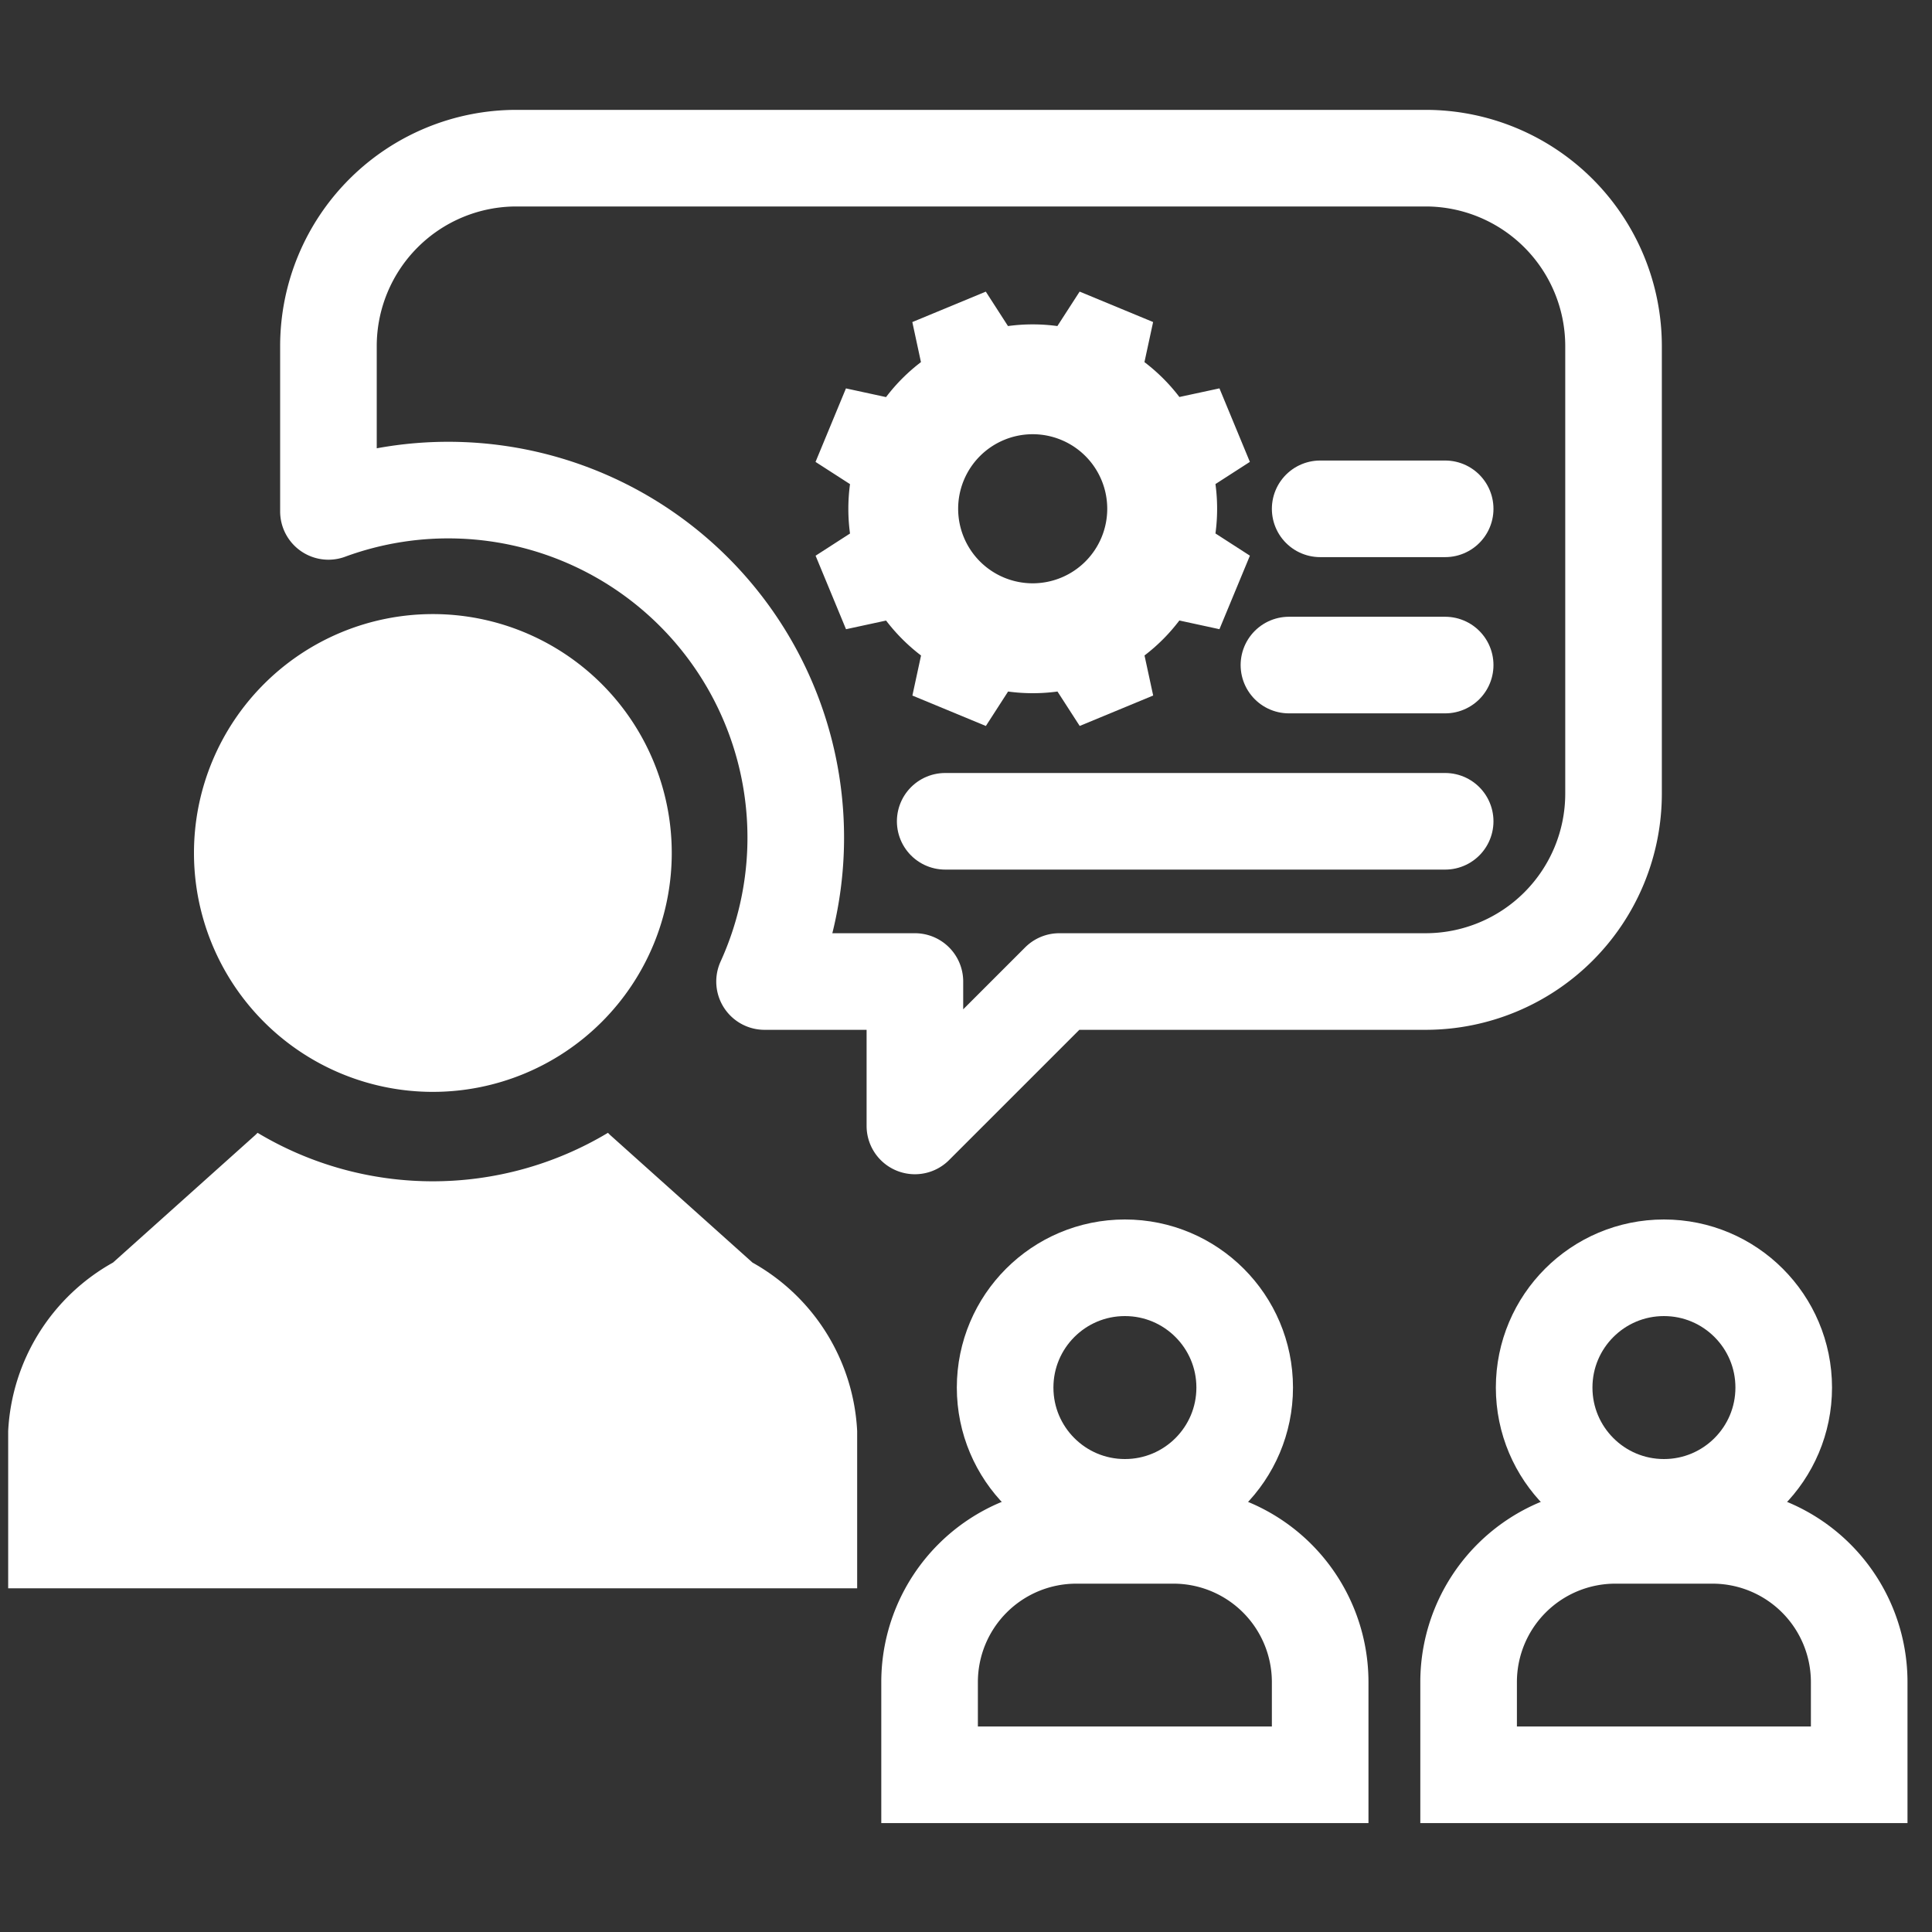
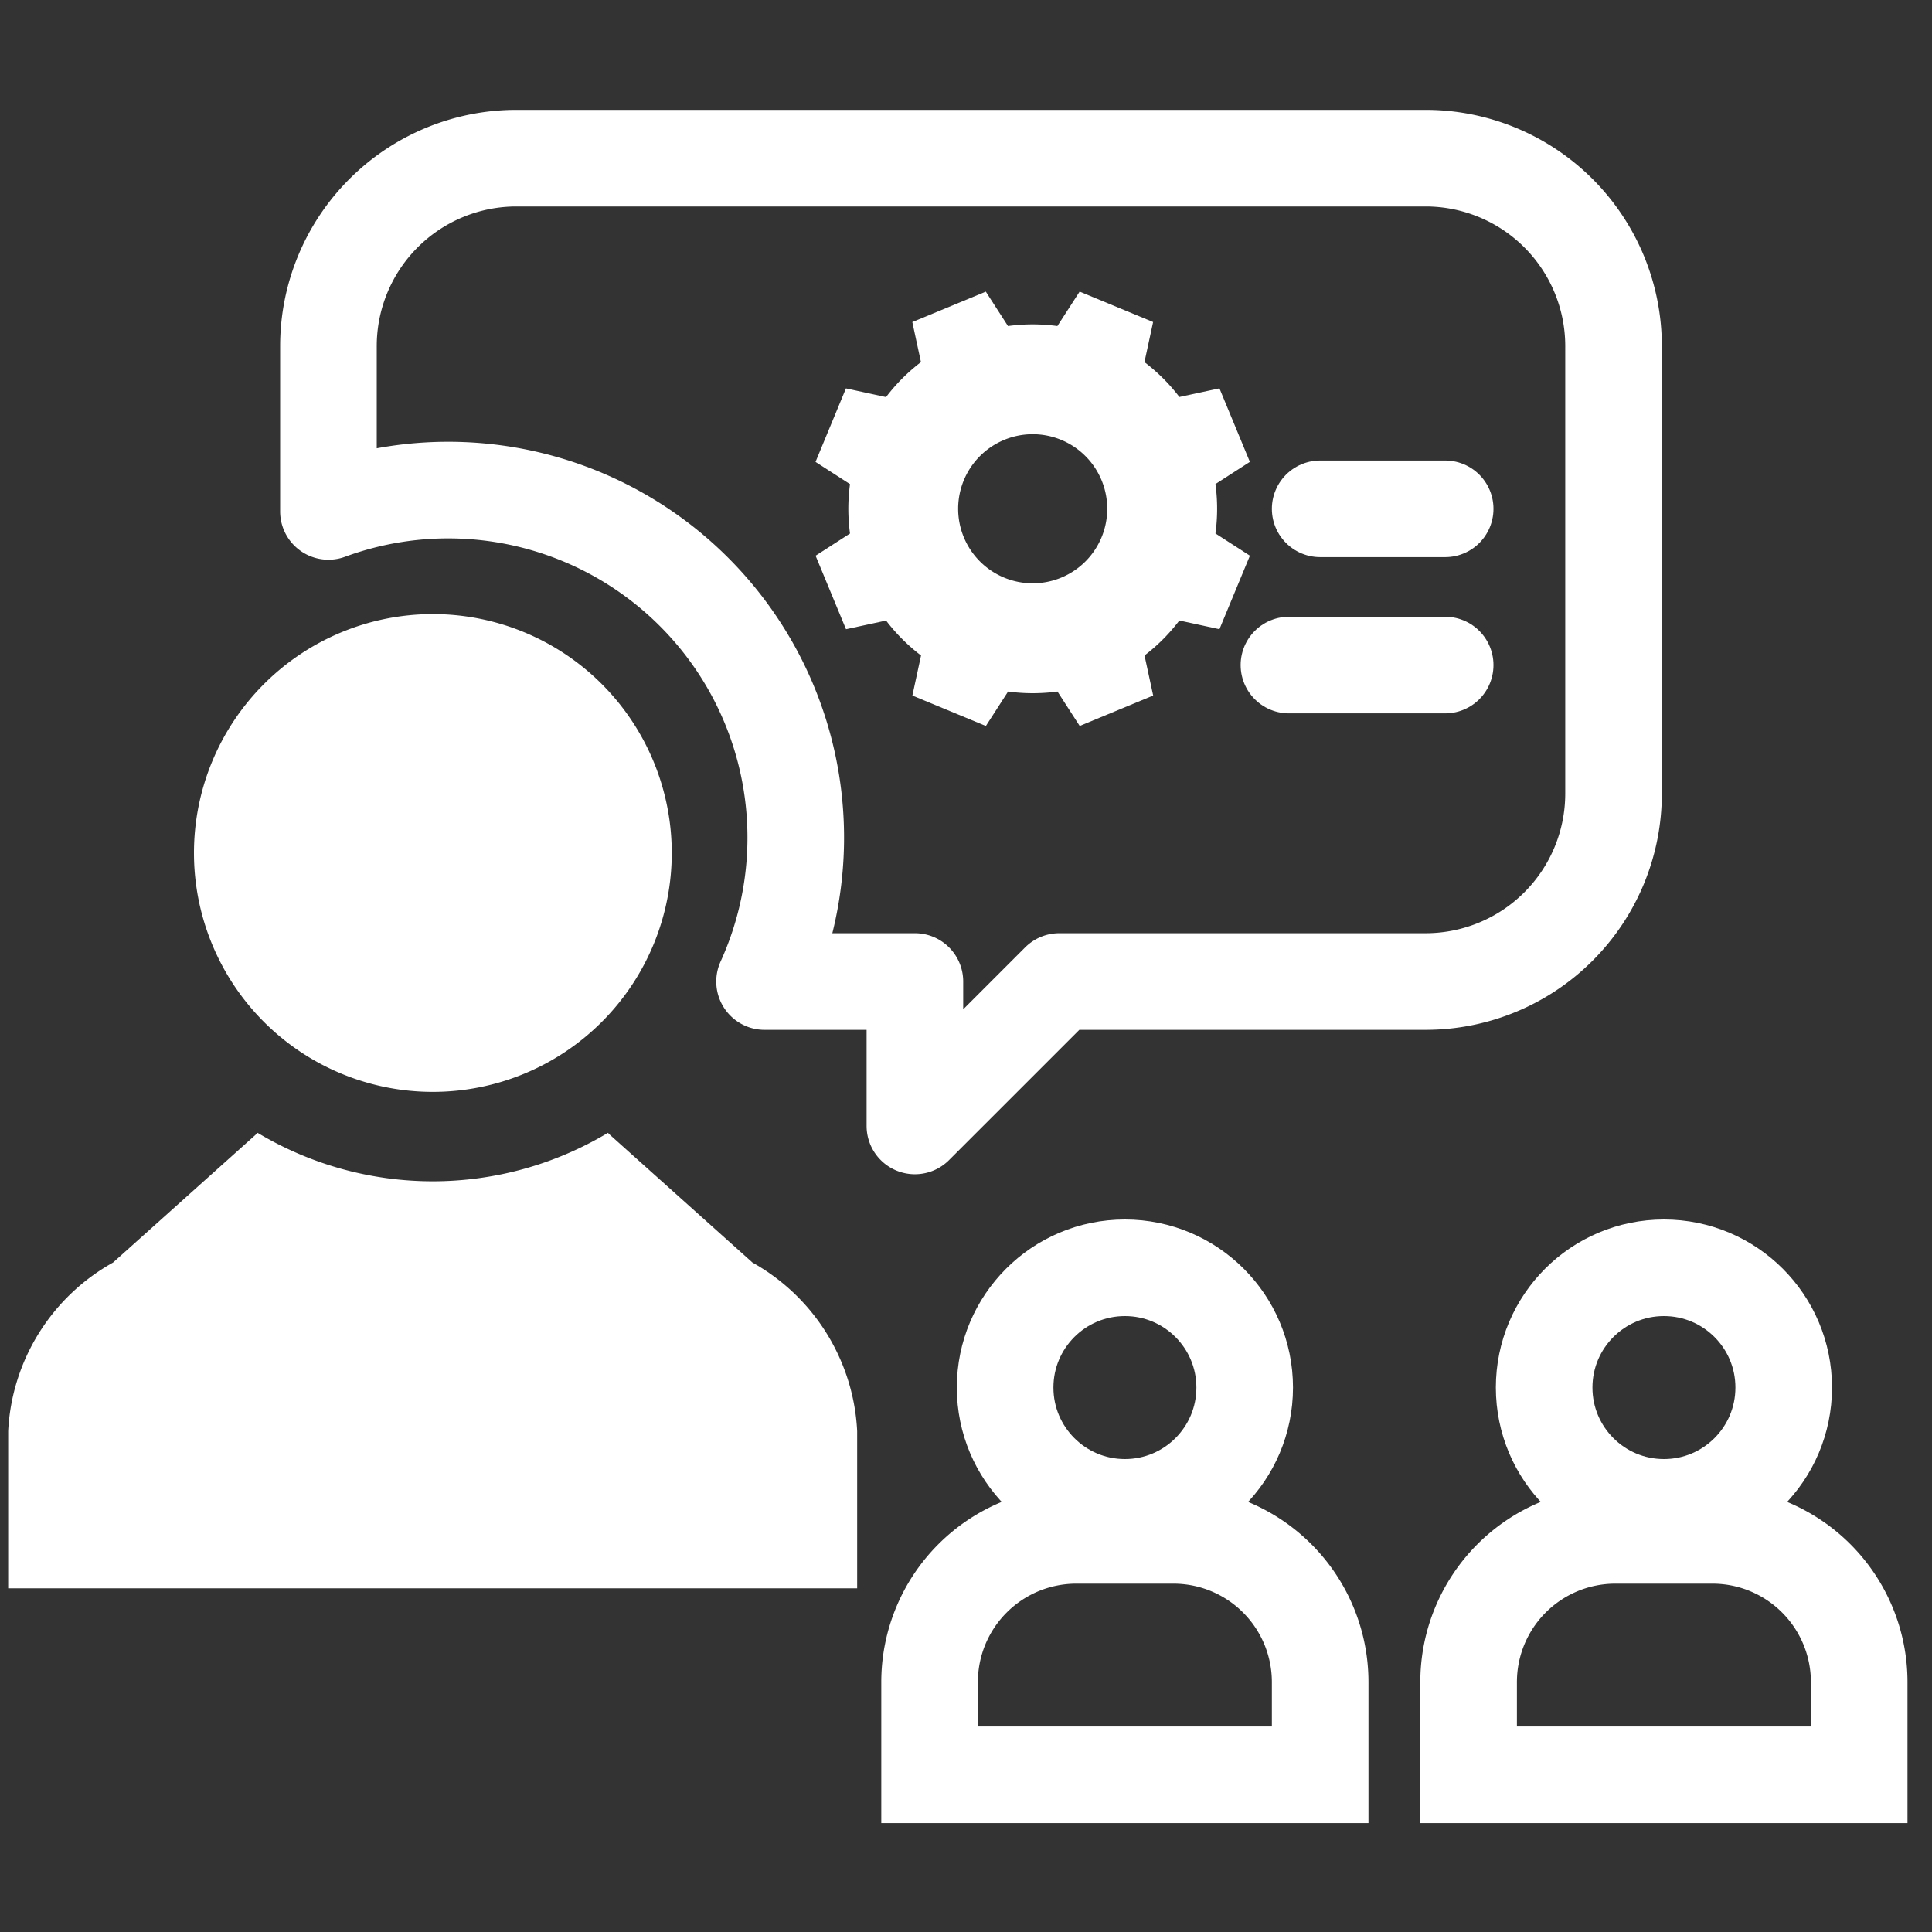
<svg xmlns="http://www.w3.org/2000/svg" width="60" height="60" viewBox="0 0 60 60">
  <rect x="0" y="0" width="60" height="60" fill="#333333" stroke="none" />
  <path data-name="icon guide" style="fill:none" d="M0 0h60v60H0z" />
  <g data-name="그룹 268">
    <g data-name="그룹 267">
      <path data-name="패스 833" d="M991.717 823.834a7.419 7.419 0 1 0-7.42-7.418 7.419 7.419 0 0 0 7.42 7.418z" transform="translate(-978.273 -789.925)" style="fill:#fff" />
      <path data-name="패스 834" d="m998.953 840.214-4.4-3.943c-.033-.028-.059-.058-.09-.087a10.582 10.582 0 0 1-10.88 0c-.031.028-.057.058-.09.086l-4.4 3.943a6.359 6.359 0 0 0-3.256 5.231v4.885h26.366v-4.885a6.359 6.359 0 0 0-3.25-5.23z" transform="translate(-975.583 -801.003)" style="fill:#fff" />
      <path data-name="패스 835" d="M1025.039 787.888H996.8a5.838 5.838 0 0 0-5.838 5.838v5.132a10.792 10.792 0 0 1 13.544 14.6h4.669v4.485l4.485-4.485h11.375a5.837 5.837 0 0 0 5.837-5.836v-13.9a5.838 5.838 0 0 0-5.833-5.834z" transform="translate(-980.762 -782.976)" style="stroke-miterlimit:10;stroke-linejoin:round;stroke-linecap:round;stroke:#fff;stroke-width:3px;fill:none" />
    </g>
    <path data-name="패스 838" d="m1027.944 806.262 1.245.27.946-2.283-1.07-.69a5.709 5.709 0 0 0 0-1.534l1.069-.689-.945-2.283-1.244.268a5.7 5.7 0 0 0-1.085-1.083l.269-1.245-2.282-.945-.691 1.07a5.677 5.677 0 0 0-1.534 0l-.689-1.069-2.282.945.268 1.244a5.677 5.677 0 0 0-1.084 1.086l-1.245-.27-.945 2.283 1.071.69a5.7 5.7 0 0 0 0 1.534l-1.069.689.945 2.283 1.244-.269a5.721 5.721 0 0 0 1.086 1.085l-.269 1.244 2.282.945.69-1.07a5.7 5.7 0 0 0 1.534 0l.69 1.069 2.282-.945-.269-1.244a5.678 5.678 0 0 0 1.082-1.086zm-3.669-1.331a2.315 2.315 0 1 1 1.253-3.025 2.315 2.315 0 0 1-1.253 3.025z" transform="translate(-991.318 -786.992)" style="fill:#fff" />
    <path data-name="선 323" transform="translate(40.999 15.802)" style="stroke-linecap:round;stroke:#fff;stroke-width:3px;fill:none" d="M0 0h3.882" />
    <path data-name="선 324" transform="translate(40.029 20.654)" style="stroke-linecap:round;stroke:#fff;stroke-width:3px;fill:none" d="M0 0h4.852" />
-     <path data-name="선 325" transform="translate(29.354 25.506)" style="stroke-linecap:round;stroke:#fff;stroke-width:3px;fill:none" d="M0 0h15.527" />
    <g data-name="그룹 269" transform="translate(45.609 39.372)">
      <circle data-name="타원 126" cx="3.72" cy="3.72" r="3.72" transform="translate(2.346)" style="stroke-miterlimit:10;stroke:#fff;stroke-width:3px;fill:none" />
      <path data-name="패스 839" d="M1033.347 914.088v-2.879a4.557 4.557 0 0 0-4.557-4.557h-3.016a4.557 4.557 0 0 0-4.557 4.557v2.879z" transform="translate(-1021.217 -898.342)" style="stroke-miterlimit:10;stroke:#fff;stroke-width:3px;fill:none" />
    </g>
    <g data-name="그룹 270" transform="translate(28.869 39.372)">
      <circle data-name="타원 126" cx="3.72" cy="3.72" r="3.72" transform="translate(2.346)" style="stroke-miterlimit:10;stroke:#fff;stroke-width:3px;fill:none" />
      <path data-name="패스 839" d="M1033.347 914.088v-2.879a4.557 4.557 0 0 0-4.557-4.557h-3.016a4.557 4.557 0 0 0-4.557 4.557v2.879z" transform="translate(-1021.217 -898.342)" style="stroke-miterlimit:10;stroke:#fff;stroke-width:3px;fill:none" />
    </g>
  </g>
</svg>